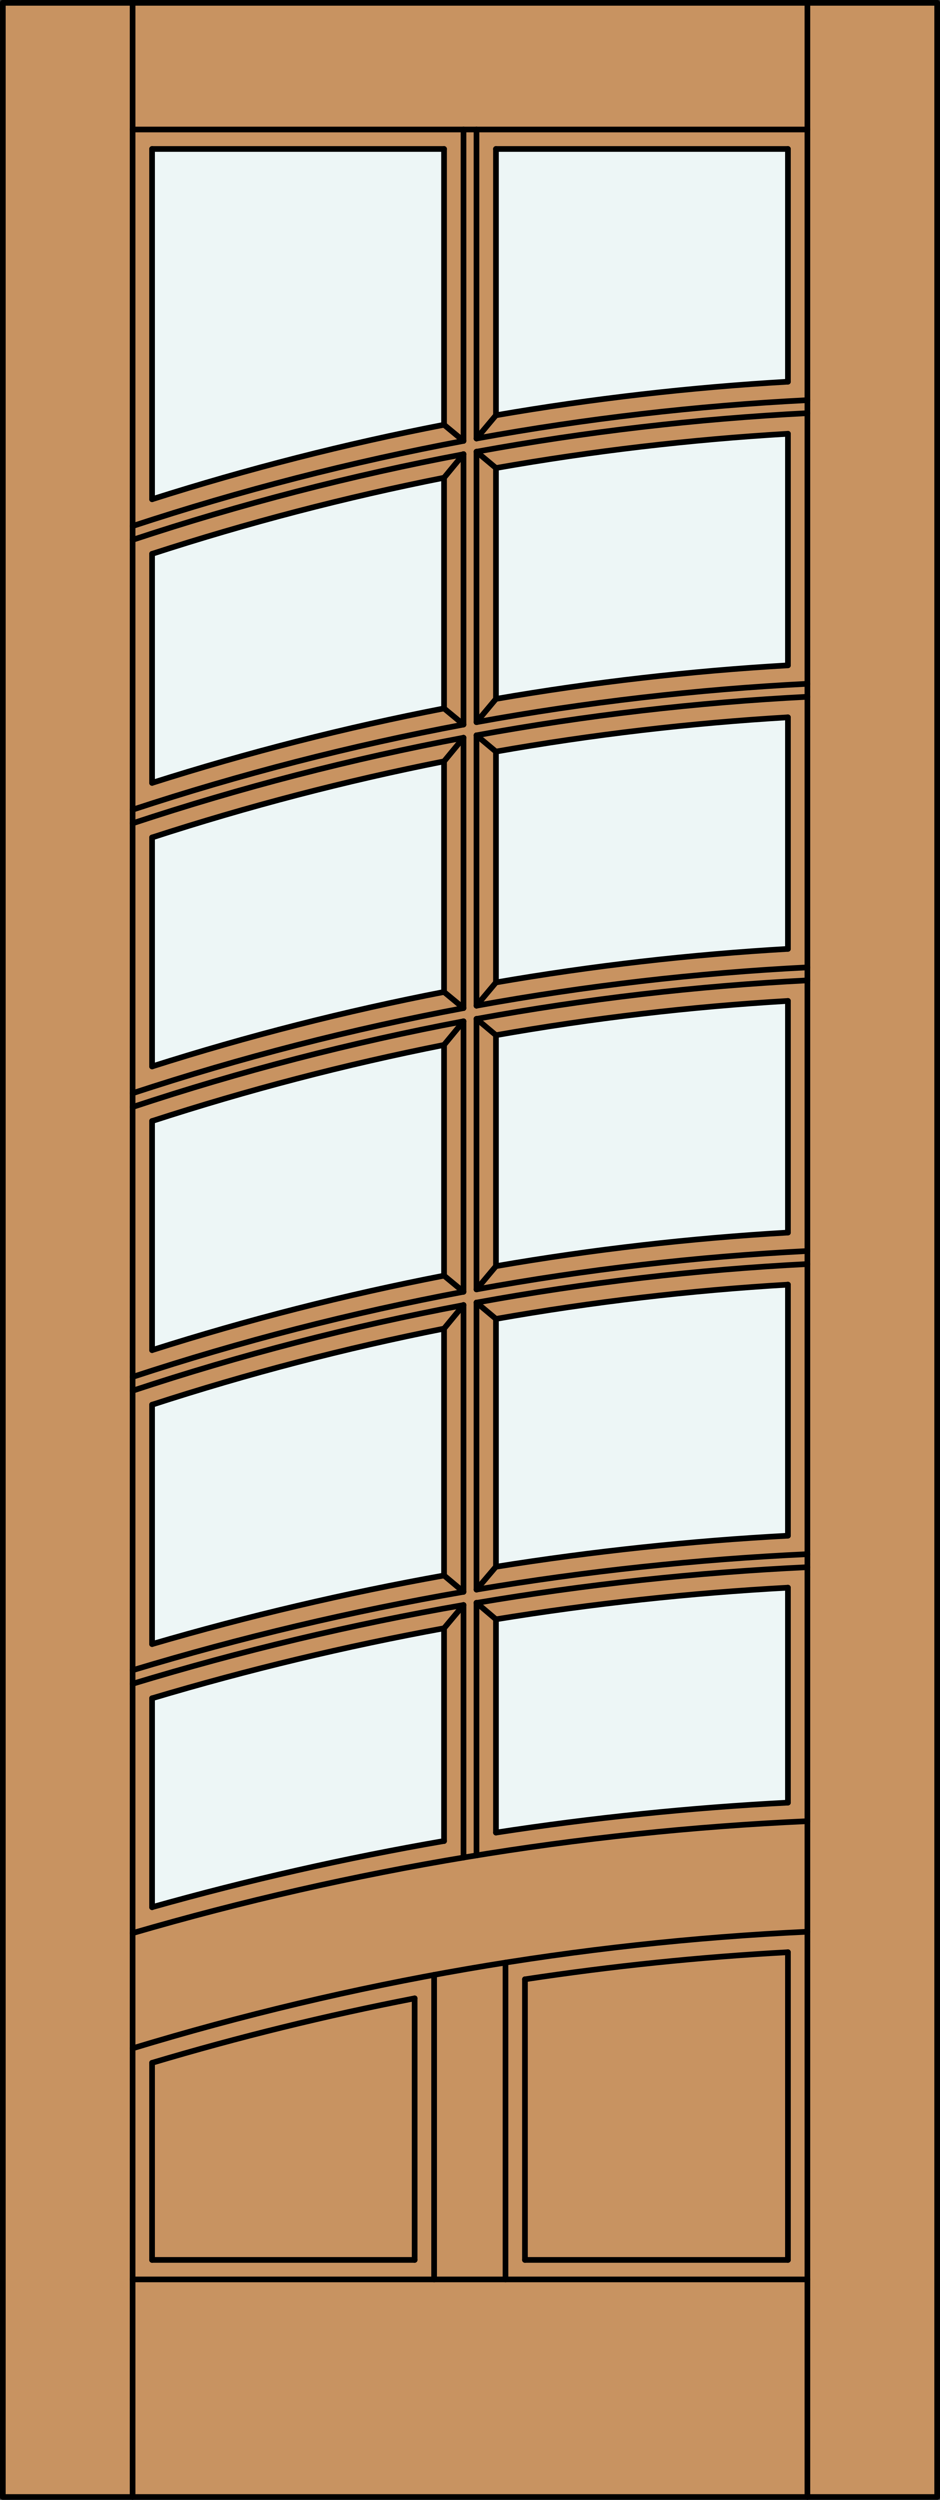
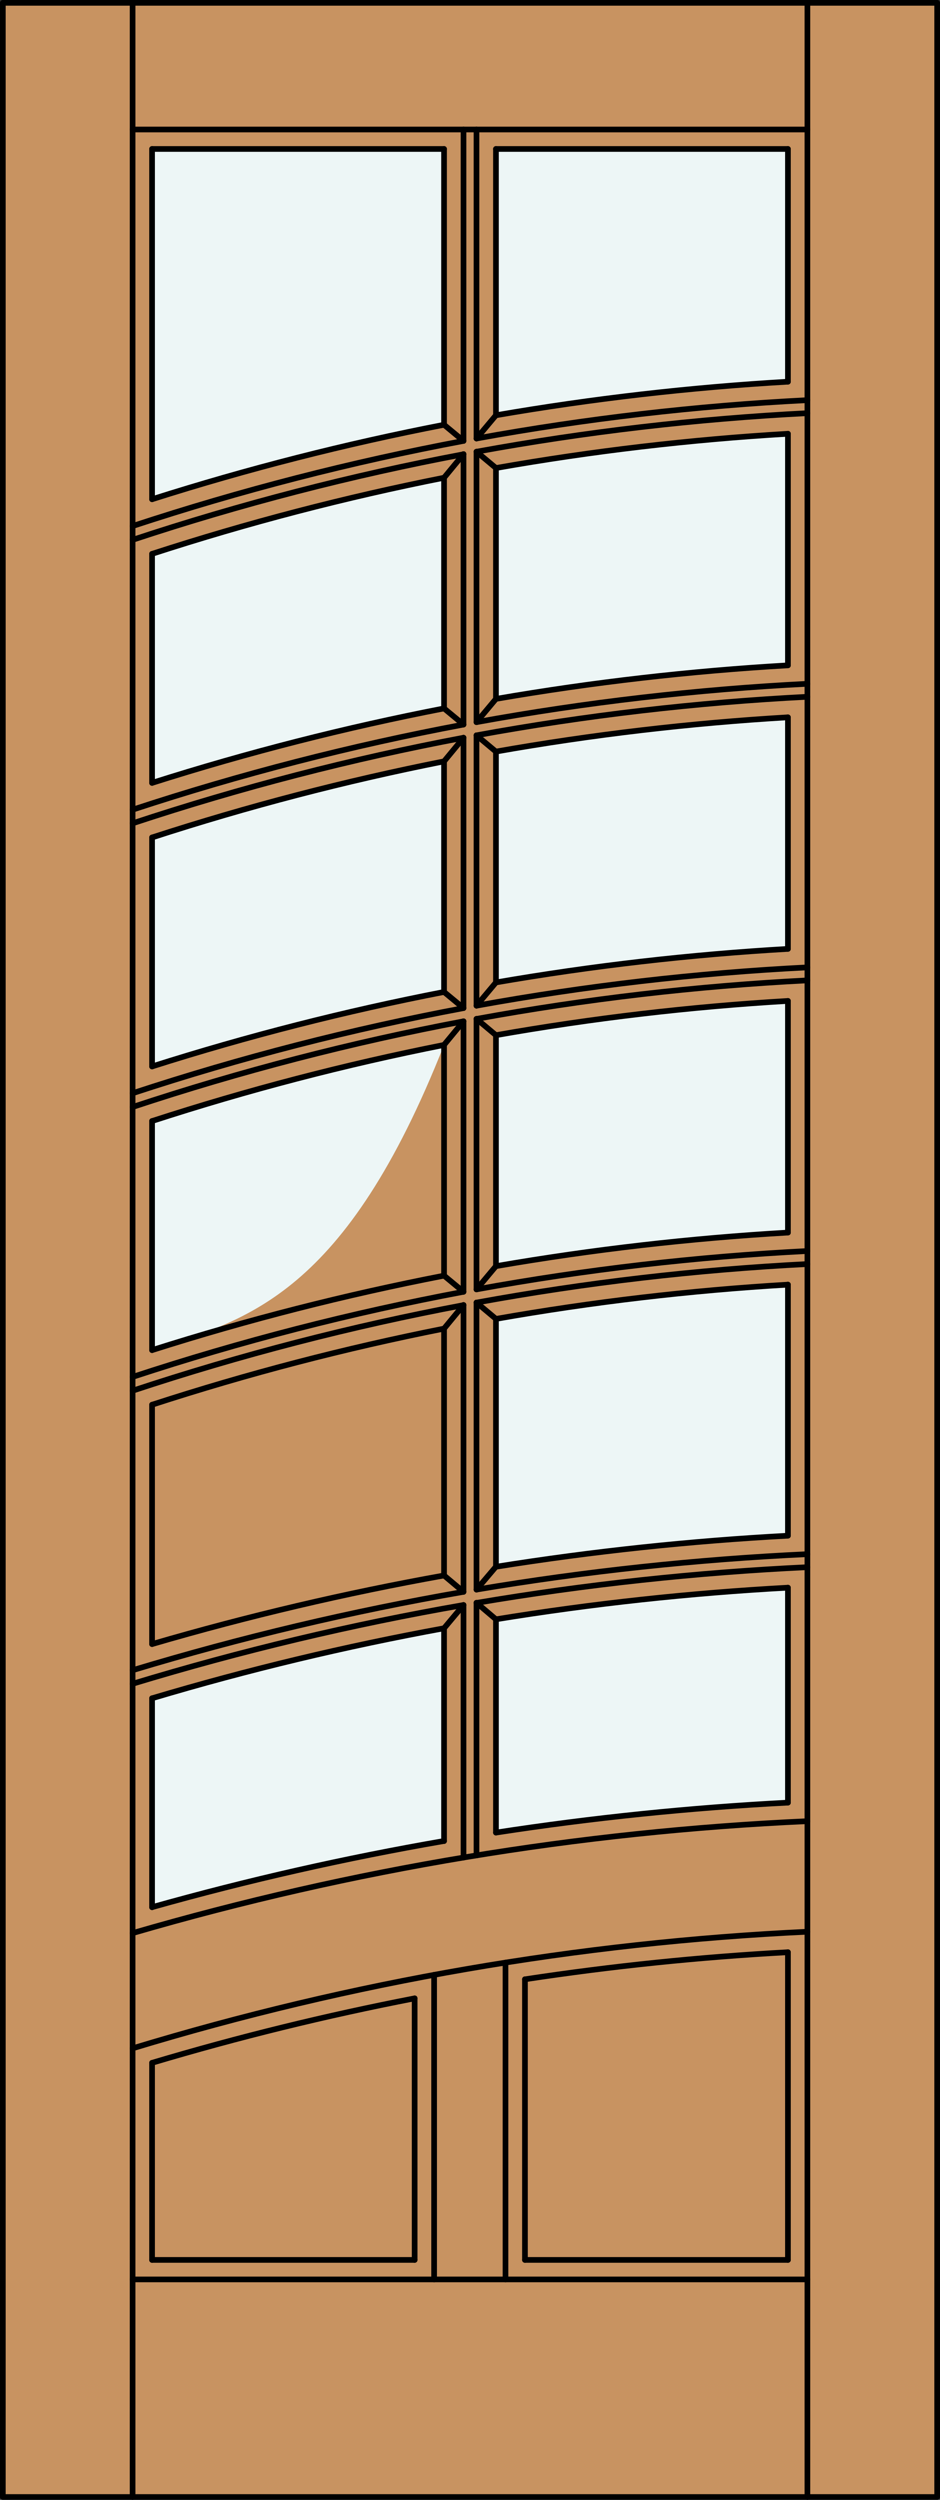
<svg xmlns="http://www.w3.org/2000/svg" version="1.1" id="Layer_1" x="0px" y="0px" viewBox="0 0 83.012 220.532" style="enable-background:new 0 0 83.012 220.532;" xml:space="preserve">
  <rect x="0" y="0" width="83.012" height="220.532" fill="#333333" stroke="none" />
  <style type="text/css">
	.st0{fill:#C89361;}
	.st1{fill:#EDF6F6;}
	.st2{fill:none;stroke:#000000;stroke-width:0.5;stroke-linecap:round;stroke-linejoin:round;}
</style>
  <title>SQ-0212-D015</title>
  <rect x="0.25" y="0.25" class="st0" width="82.512" height="220.032" />
  <path class="st1" d="M69.583,83.71c-8.644,0.498-17.253,1.486-25.785,2.96V66.308c8.529-1.506,17.139-2.518,25.785-3.028v20.422  V83.71z" />
  <path class="st1" d="M13.429,13.142h25.785v24.33c-8.715,1.689-17.325,3.883-25.785,6.572V13.142z" />
  <path class="st1" d="M69.583,33.673c-8.644,0.499-17.253,1.488-25.785,2.962V13.142h25.785V33.673z" />
  <path class="st1" d="M13.429,73.881c8.454-2.747,17.065-4.99,25.785-6.716v20.341c-8.715,1.689-17.325,3.883-25.785,6.572V73.881z" />
  <path class="st1" d="M13.429,168.259V149.82c8.476-2.527,17.084-4.589,25.785-6.177v18.766  C30.524,163.913,21.917,165.866,13.429,168.259z" />
-   <path class="st1" d="M13.429,145.038v-21.115c8.454-2.747,17.065-4.99,25.785-6.716v21.774  C30.517,140.539,21.91,142.56,13.429,145.038z" />
-   <path class="st1" d="M13.429,119.107v-20.21c8.454-2.747,17.065-4.99,25.785-6.716v20.341  C30.499,114.216,21.889,116.415,13.429,119.107z" />
+   <path class="st1" d="M13.429,119.107v-20.21c8.454-2.747,17.065-4.99,25.785-6.716C30.499,114.216,21.889,116.415,13.429,119.107z" />
  <path class="st1" d="M43.798,61.656v-20.37c8.529-1.504,17.139-2.514,25.785-3.023v20.433C60.939,59.194,52.33,60.182,43.798,61.656  z" />
  <path class="st1" d="M69.583,135.478c-8.637,0.461-17.244,1.376-25.785,2.739v-21.86c8.529-1.505,17.139-2.514,25.785-3.023V135.478  z" />
  <path class="st1" d="M43.798,111.699V91.323c8.529-1.504,17.139-2.514,25.785-3.023v20.436  C60.939,109.235,52.33,110.224,43.798,111.699z" />
  <path class="st1" d="M13.429,69.067V48.86c8.454-2.747,17.065-4.99,25.785-6.716v20.341C30.499,64.178,21.889,66.376,13.429,69.067z  " />
  <path class="st1" d="M69.583,140.062v18.963c-8.634,0.445-17.24,1.328-25.785,2.644v-18.817  C52.337,141.463,60.944,140.532,69.583,140.062z" />
  <line class="st2" x1="11.71" y1="201.087" x2="71.302" y2="201.087" />
  <line class="st2" x1="39.214" y1="87.509" x2="39.214" y2="67.165" />
  <line class="st2" x1="39.214" y1="37.472" x2="39.214" y2="13.142" />
  <line class="st2" x1="69.583" y1="159.023" x2="69.583" y2="140.062" />
  <line class="st2" x1="13.429" y1="94.082" x2="13.429" y2="73.881" />
  <path class="st2" d="M39.214,37.472c-8.715,1.689-17.325,3.883-25.785,6.572" />
  <path class="st2" d="M39.214,42.145c-8.72,1.726-17.331,3.968-25.785,6.716" />
  <line class="st2" x1="43.798" y1="36.633" x2="42.079" y2="38.684" />
  <line class="st2" x1="69.583" y1="58.693" x2="69.583" y2="38.263" />
  <path class="st2" d="M39.214,67.165c-8.72,1.726-17.331,3.968-25.785,6.716" />
  <path class="st2" d="M69.583,140.062c-8.639,0.47-17.246,1.401-25.785,2.791" />
  <line class="st2" x1="39.214" y1="62.495" x2="39.214" y2="42.145" />
  <line class="st2" x1="40.933" y1="38.896" x2="40.933" y2="11.424" />
  <line class="st2" x1="40.933" y1="113.959" x2="40.933" y2="90.096" />
  <line class="st2" x1="43.798" y1="161.67" x2="43.798" y2="142.853" />
  <line class="st2" x1="40.933" y1="38.896" x2="39.214" y2="37.472" />
  <line class="st2" x1="46.359" y1="199.367" x2="69.583" y2="199.367" />
  <line class="st2" x1="42.079" y1="39.85" x2="43.798" y2="41.285" />
  <path class="st2" d="M69.583,63.28c-8.646,0.509-17.256,1.518-25.785,3.023" />
  <line class="st2" x1="39.214" y1="62.495" x2="40.933" y2="63.916" />
  <line class="st2" x1="42.079" y1="64.87" x2="43.798" y2="66.308" />
  <line class="st2" x1="43.798" y1="61.656" x2="42.079" y2="63.707" />
  <path class="st2" d="M71.302,85.34c-9.804,0.494-19.565,1.624-29.223,3.381" />
  <path class="st2" d="M40.933,88.933c-9.897,1.854-19.659,4.363-29.223,7.512" />
  <path class="st2" d="M69.583,83.71c-8.644,0.498-17.253,1.486-25.785,2.96" />
  <path class="st2" d="M71.302,137.105c-9.795,0.458-19.553,1.501-29.223,3.126" />
  <path class="st2" d="M39.214,138.985c-8.697,1.556-17.304,3.577-25.785,6.054" />
  <path class="st2" d="M39.214,162.409c-8.69,1.501-17.296,3.449-25.785,5.839" />
  <line class="st2" x1="13.429" y1="13.142" x2="39.214" y2="13.142" />
  <line class="st2" x1="69.583" y1="33.673" x2="69.583" y2="13.142" />
  <line class="st2" x1="71.302" y1="220.282" x2="71.302" y2="0.25" />
  <line class="st2" x1="13.429" y1="119.107" x2="13.429" y2="98.895" />
  <line class="st2" x1="13.429" y1="69.067" x2="13.429" y2="48.86" />
  <path class="st2" d="M71.302,61.469c-9.805,0.498-19.566,1.634-29.223,3.401" />
  <path class="st2" d="M40.933,65.082c-9.898,1.864-19.661,4.387-29.223,7.552" />
  <line class="st2" x1="13.429" y1="44.044" x2="13.429" y2="13.142" />
  <line class="st2" x1="69.583" y1="199.367" x2="69.583" y2="172.222" />
  <line class="st2" x1="39.214" y1="162.418" x2="39.214" y2="143.643" />
  <rect x="0.25" y="0.25" class="st2" width="82.512" height="220.032" />
  <line class="st2" x1="11.71" y1="11.424" x2="71.302" y2="11.424" />
  <line class="st2" x1="13.429" y1="199.367" x2="36.618" y2="199.367" />
  <line class="st2" x1="13.429" y1="145.038" x2="13.429" y2="123.923" />
  <line class="st2" x1="40.933" y1="88.93" x2="40.933" y2="65.082" />
  <line class="st2" x1="40.933" y1="140.429" x2="40.933" y2="115.125" />
  <path class="st2" d="M71.302,160.661c-20.186,0.911-40.191,4.226-59.592,9.876" />
  <line class="st2" x1="40.933" y1="40.062" x2="39.214" y2="42.145" />
  <path class="st2" d="M36.618,176.29c-7.82,1.515-15.549,3.411-23.189,5.69" />
  <line class="st2" x1="13.429" y1="168.256" x2="13.429" y2="149.82" />
  <line class="st2" x1="40.933" y1="163.87" x2="40.933" y2="141.592" />
  <path class="st2" d="M69.583,58.696c-8.644,0.498-17.253,1.486-25.785,2.96" />
  <line class="st2" x1="13.429" y1="199.367" x2="13.429" y2="181.98" />
  <line class="st2" x1="40.933" y1="63.916" x2="40.933" y2="40.062" />
  <path class="st2" d="M71.302,36.449c-9.805,0.498-19.566,1.634-29.223,3.401" />
  <path class="st2" d="M40.933,40.074c-9.898,1.864-19.661,4.387-29.223,7.552" />
  <path class="st2" d="M69.583,135.478c-8.637,0.461-17.244,1.376-25.785,2.739" />
  <line class="st2" x1="69.583" y1="108.736" x2="69.583" y2="88.3" />
  <path class="st2" d="M71.302,35.3c-9.804,0.495-19.565,1.626-29.223,3.384" />
  <path class="st2" d="M40.933,38.896c-9.897,1.854-19.659,4.363-29.223,7.512" />
  <line class="st2" x1="69.583" y1="83.707" x2="69.583" y2="63.286" />
  <line class="st2" x1="39.214" y1="138.985" x2="39.214" y2="117.208" />
  <line class="st2" x1="42.079" y1="163.681" x2="42.079" y2="141.394" />
  <path class="st2" d="M69.583,159.025c-8.634,0.445-17.24,1.328-25.785,2.644" />
  <path class="st2" d="M69.583,38.266c-8.646,0.509-17.256,1.518-25.785,3.023" />
  <line class="st2" x1="11.71" y1="220.282" x2="11.71" y2="0.25" />
  <line class="st2" x1="43.798" y1="36.633" x2="43.798" y2="13.142" />
  <line class="st2" x1="40.933" y1="90.096" x2="39.214" y2="92.179" />
  <line class="st2" x1="43.798" y1="13.142" x2="69.583" y2="13.142" />
  <line class="st2" x1="69.583" y1="135.469" x2="69.583" y2="113.326" />
  <path class="st2" d="M69.583,33.673c-8.644,0.499-17.253,1.488-25.785,2.962" />
  <line class="st2" x1="38.337" y1="201.087" x2="38.337" y2="174.216" />
  <line class="st2" x1="43.798" y1="86.67" x2="43.798" y2="66.308" />
  <path class="st2" d="M69.583,172.222c-7.776,0.422-15.517,1.219-23.224,2.389" />
  <line class="st2" x1="42.079" y1="38.684" x2="42.079" y2="11.424" />
  <line class="st2" x1="43.798" y1="111.696" x2="43.798" y2="91.323" />
  <path class="st2" d="M39.214,92.182c-8.72,1.726-17.331,3.968-25.785,6.716" />
  <line class="st2" x1="40.933" y1="65.082" x2="39.214" y2="67.165" />
  <path class="st2" d="M39.214,62.495c-8.715,1.689-17.325,3.883-25.785,6.572" />
  <path class="st2" d="M40.933,115.136c-9.898,1.863-19.661,4.386-29.223,7.552" />
  <path class="st2" d="M39.214,117.208c-8.72,1.726-17.331,3.968-25.785,6.716" />
  <line class="st2" x1="42.079" y1="140.231" x2="42.079" y2="114.91" />
  <line class="st2" x1="42.079" y1="88.721" x2="42.079" y2="64.87" />
  <path class="st2" d="M40.933,113.959c-9.897,1.854-19.659,4.363-29.223,7.512" />
  <line class="st2" x1="42.079" y1="63.707" x2="42.079" y2="39.85" />
  <line class="st2" x1="39.214" y1="112.535" x2="39.214" y2="92.179" />
  <path class="st2" d="M71.302,170.414c-20.213,0.949-40.231,4.405-59.592,10.288" />
  <path class="st2" d="M39.214,87.509c-8.715,1.689-17.325,3.883-25.785,6.572" />
  <path class="st2" d="M40.933,140.429c-9.873,1.707-19.632,4.017-29.223,6.916" />
  <line class="st2" x1="42.079" y1="89.884" x2="43.798" y2="91.323" />
  <line class="st2" x1="43.798" y1="138.208" x2="43.798" y2="116.348" />
  <path class="st2" d="M69.583,113.329c-8.646,0.509-17.256,1.518-25.785,3.023" />
  <path class="st2" d="M71.302,138.254c-9.795,0.463-19.554,1.516-29.223,3.152" />
  <path class="st2" d="M39.214,143.643c-8.701,1.588-17.309,3.65-25.785,6.177" />
  <path class="st2" d="M69.583,108.736c-8.644,0.499-17.253,1.488-25.785,2.962" />
  <line class="st2" x1="43.798" y1="86.67" x2="42.079" y2="88.721" />
  <line class="st2" x1="39.214" y1="87.509" x2="40.933" y2="88.93" />
  <path class="st2" d="M71.302,86.487c-9.805,0.498-19.566,1.634-29.223,3.401" />
  <path class="st2" d="M40.933,90.099c-9.899,1.866-19.661,4.392-29.223,7.561" />
  <line class="st2" x1="42.079" y1="113.747" x2="42.079" y2="89.884" />
  <path class="st2" d="M69.583,88.3c-8.646,0.509-17.256,1.518-25.785,3.023" />
  <path class="st2" d="M71.302,60.323c-9.804,0.495-19.565,1.626-29.223,3.384" />
  <path class="st2" d="M40.933,63.919c-9.897,1.854-19.659,4.363-29.223,7.512" />
  <path class="st2" d="M39.214,112.535c-8.715,1.689-17.325,3.883-25.785,6.572" />
  <line class="st2" x1="43.798" y1="61.656" x2="43.798" y2="41.285" />
  <path class="st2" d="M71.302,110.363c-9.804,0.495-19.565,1.625-29.223,3.384" />
  <path class="st2" d="M40.933,141.592c-9.874,1.715-19.634,4.037-29.223,6.95" />
  <path class="st2" d="M71.302,111.512c-9.805,0.498-19.566,1.634-29.223,3.401" />
  <line class="st2" x1="36.618" y1="199.367" x2="36.618" y2="176.29" />
  <line class="st2" x1="44.64" y1="201.087" x2="44.64" y2="173.136" />
  <line class="st2" x1="46.359" y1="199.367" x2="46.359" y2="174.608" />
  <line class="st2" x1="43.798" y1="138.208" x2="42.079" y2="140.231" />
  <line class="st2" x1="42.079" y1="141.394" x2="43.798" y2="142.853" />
  <line class="st2" x1="40.933" y1="141.592" x2="39.214" y2="143.643" />
  <line class="st2" x1="39.214" y1="138.985" x2="40.933" y2="140.429" />
  <line class="st2" x1="43.798" y1="111.696" x2="42.079" y2="113.747" />
  <line class="st2" x1="42.079" y1="114.91" x2="43.798" y2="116.348" />
  <line class="st2" x1="40.933" y1="115.125" x2="39.214" y2="117.208" />
  <line class="st2" x1="39.214" y1="112.535" x2="40.933" y2="113.959" />
</svg>